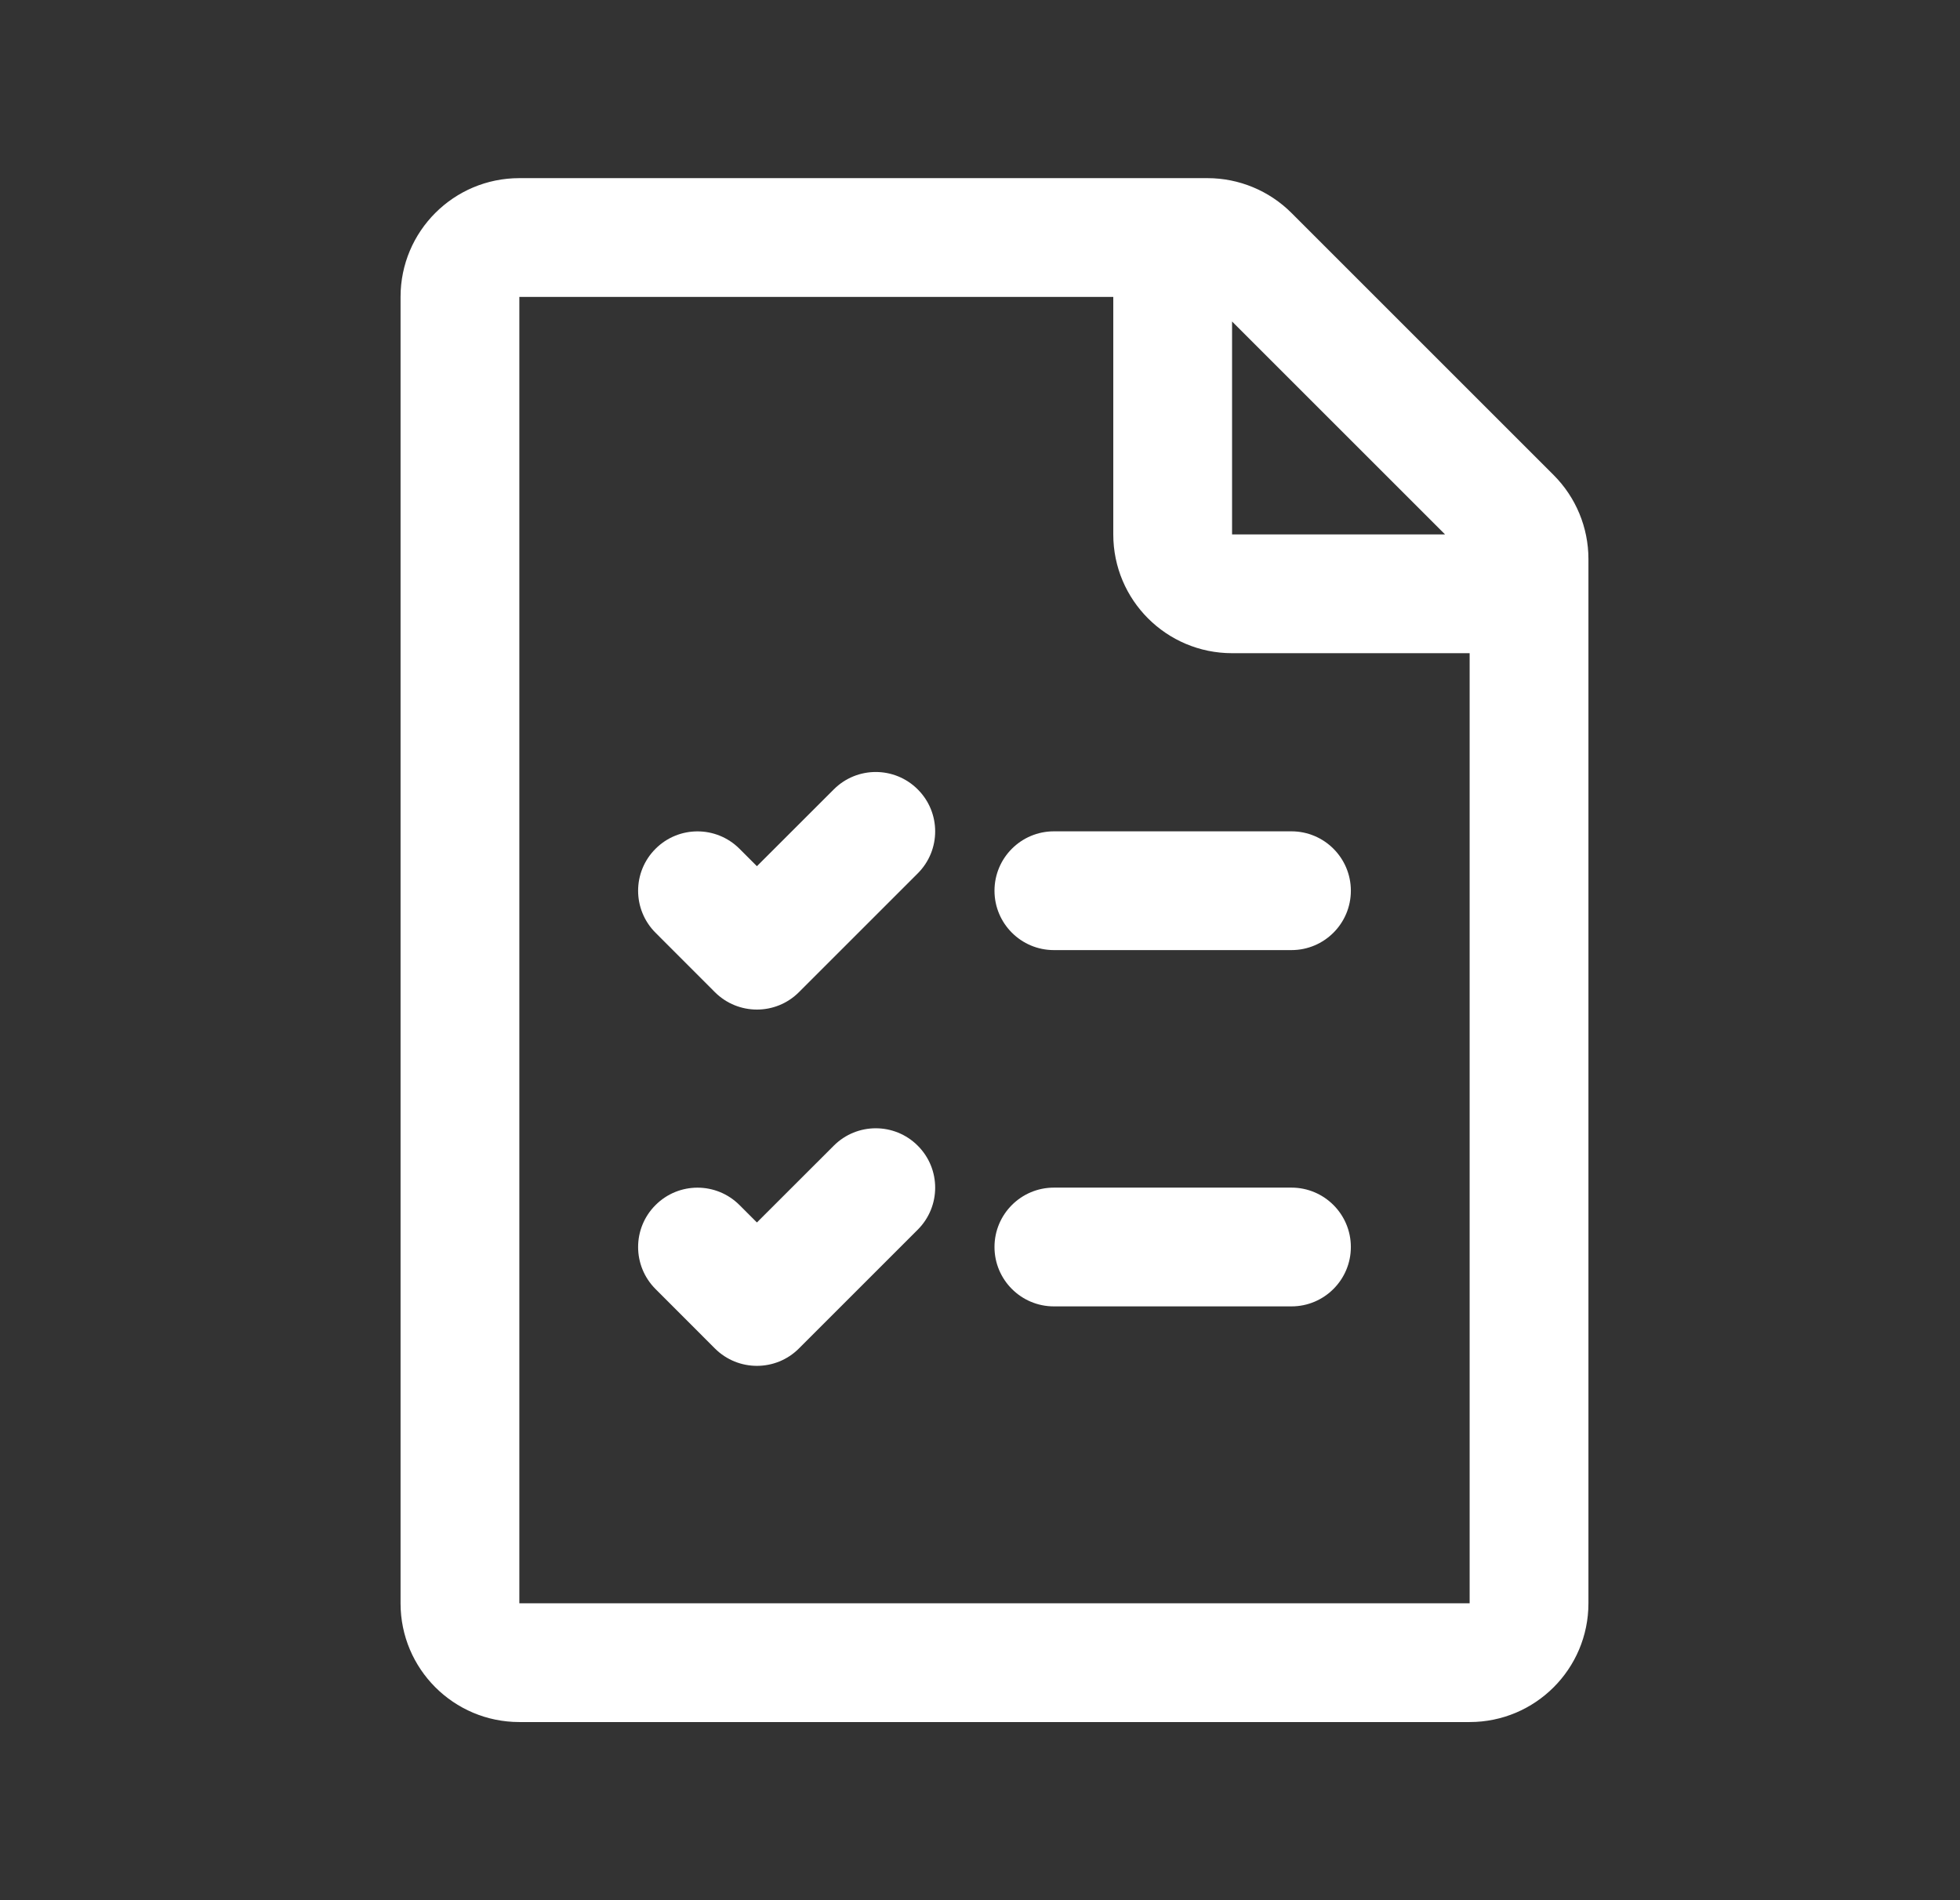
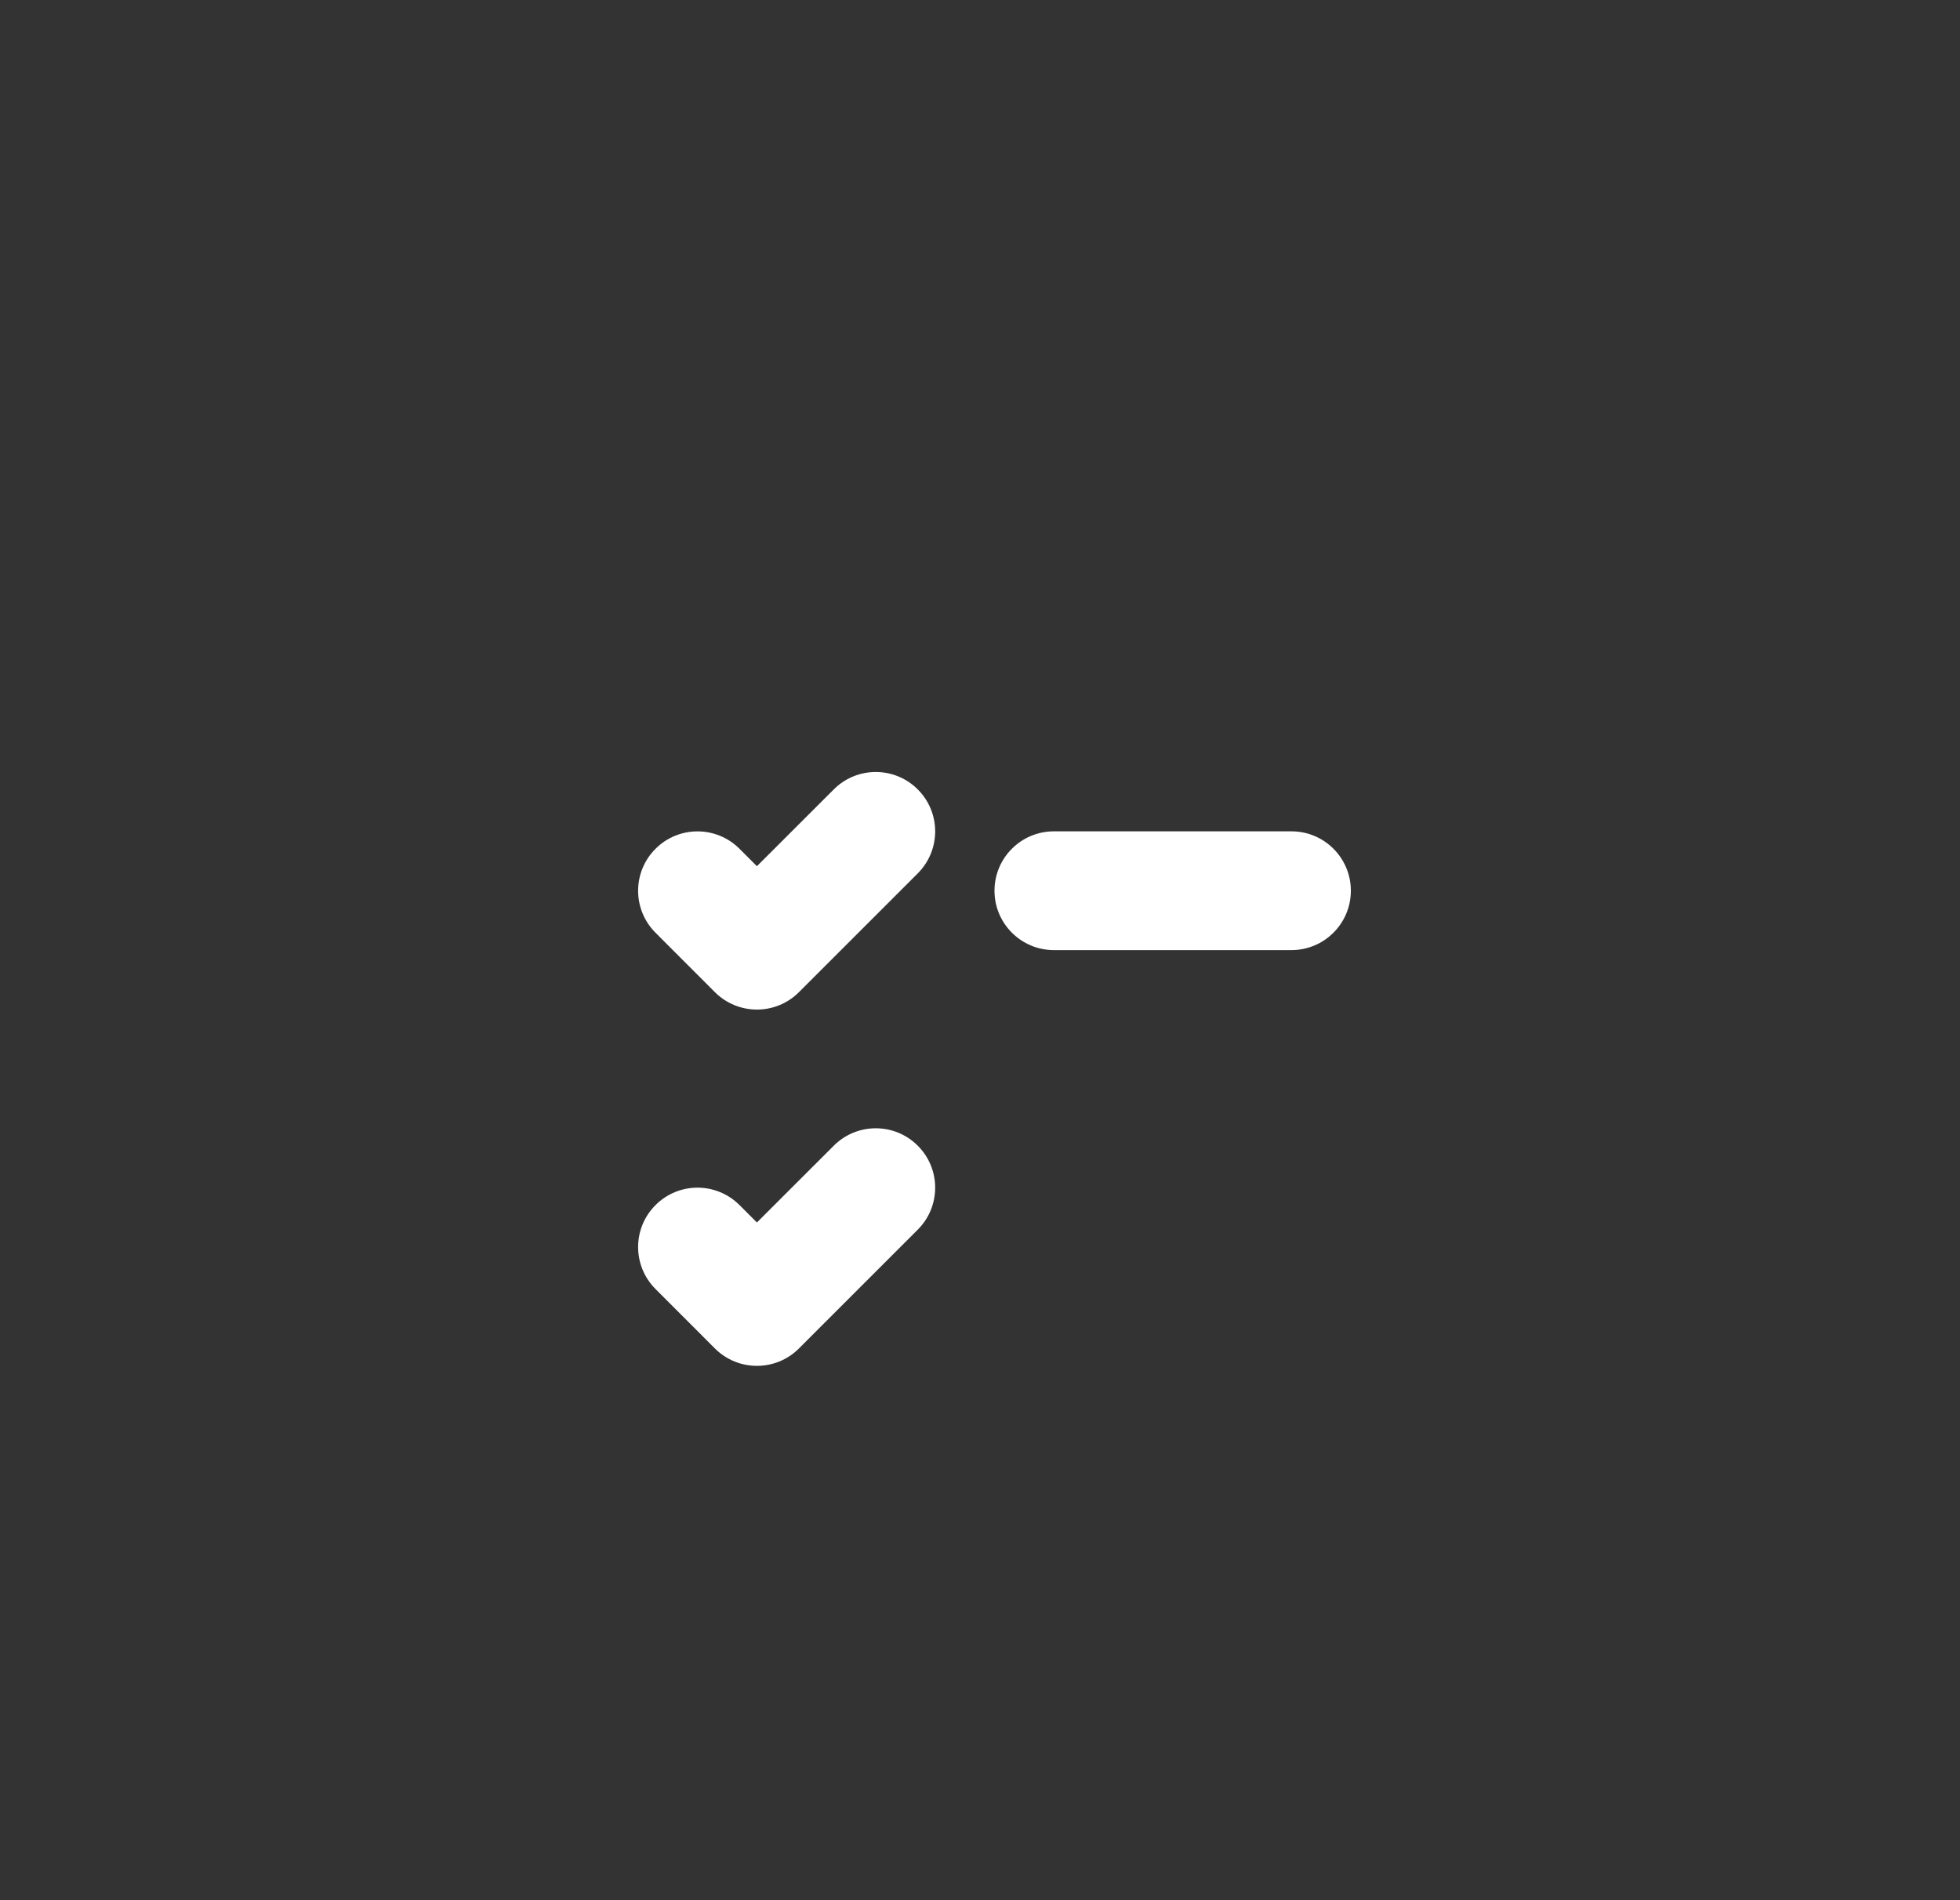
<svg xmlns="http://www.w3.org/2000/svg" width="33" height="32" viewBox="0 0 33 32" fill="none">
  <rect x="0" y="0" width="33" height="32" fill="#333333" stroke="none" />
  <path d="M15.452 14.708C15.843 14.317 15.843 13.684 15.452 13.294C15.062 12.903 14.428 12.903 14.038 13.294L12.744 14.587L12.451 14.294C12.06 13.903 11.427 13.903 11.037 14.294C10.646 14.684 10.646 15.317 11.037 15.708L12.037 16.709C12.428 17.099 13.061 17.099 13.451 16.709L15.452 14.708Z" fill="white" />
  <path d="M15.452 19.294C15.843 19.684 15.843 20.317 15.452 20.708L13.451 22.709C13.061 23.099 12.428 23.099 12.037 22.709L11.037 21.708C10.646 21.317 10.646 20.684 11.037 20.294C11.427 19.903 12.06 19.903 12.451 20.294L12.744 20.587L14.038 19.294C14.428 18.903 15.062 18.903 15.452 19.294Z" fill="white" />
  <path d="M17.744 14C17.192 14 16.744 14.448 16.744 15C16.744 15.552 17.192 16 17.744 16H21.744C22.296 16 22.744 15.552 22.744 15C22.744 14.448 22.296 14 21.744 14H17.744Z" fill="white" />
-   <path d="M16.744 21C16.744 20.448 17.192 20 17.744 20H21.744C22.296 20 22.744 20.448 22.744 21C22.744 21.552 22.296 22 21.744 22H17.744C17.192 22 16.744 21.552 16.744 21Z" fill="white" />
-   <path fill-rule="evenodd" clip-rule="evenodd" d="M8.744 3C7.639 3 6.744 3.895 6.744 5V27C6.744 28.105 7.639 29 8.744 29H24.744C25.849 29 26.744 28.105 26.744 27V9.414C26.744 8.884 26.533 8.375 26.158 8L21.744 3.586C21.369 3.211 20.86 3 20.33 3H8.744ZM18.744 5L8.744 5V27H24.744V11H20.744C19.639 11 18.744 10.105 18.744 9V5ZM24.33 9H20.744V5.414L24.33 9Z" fill="white" />
</svg>